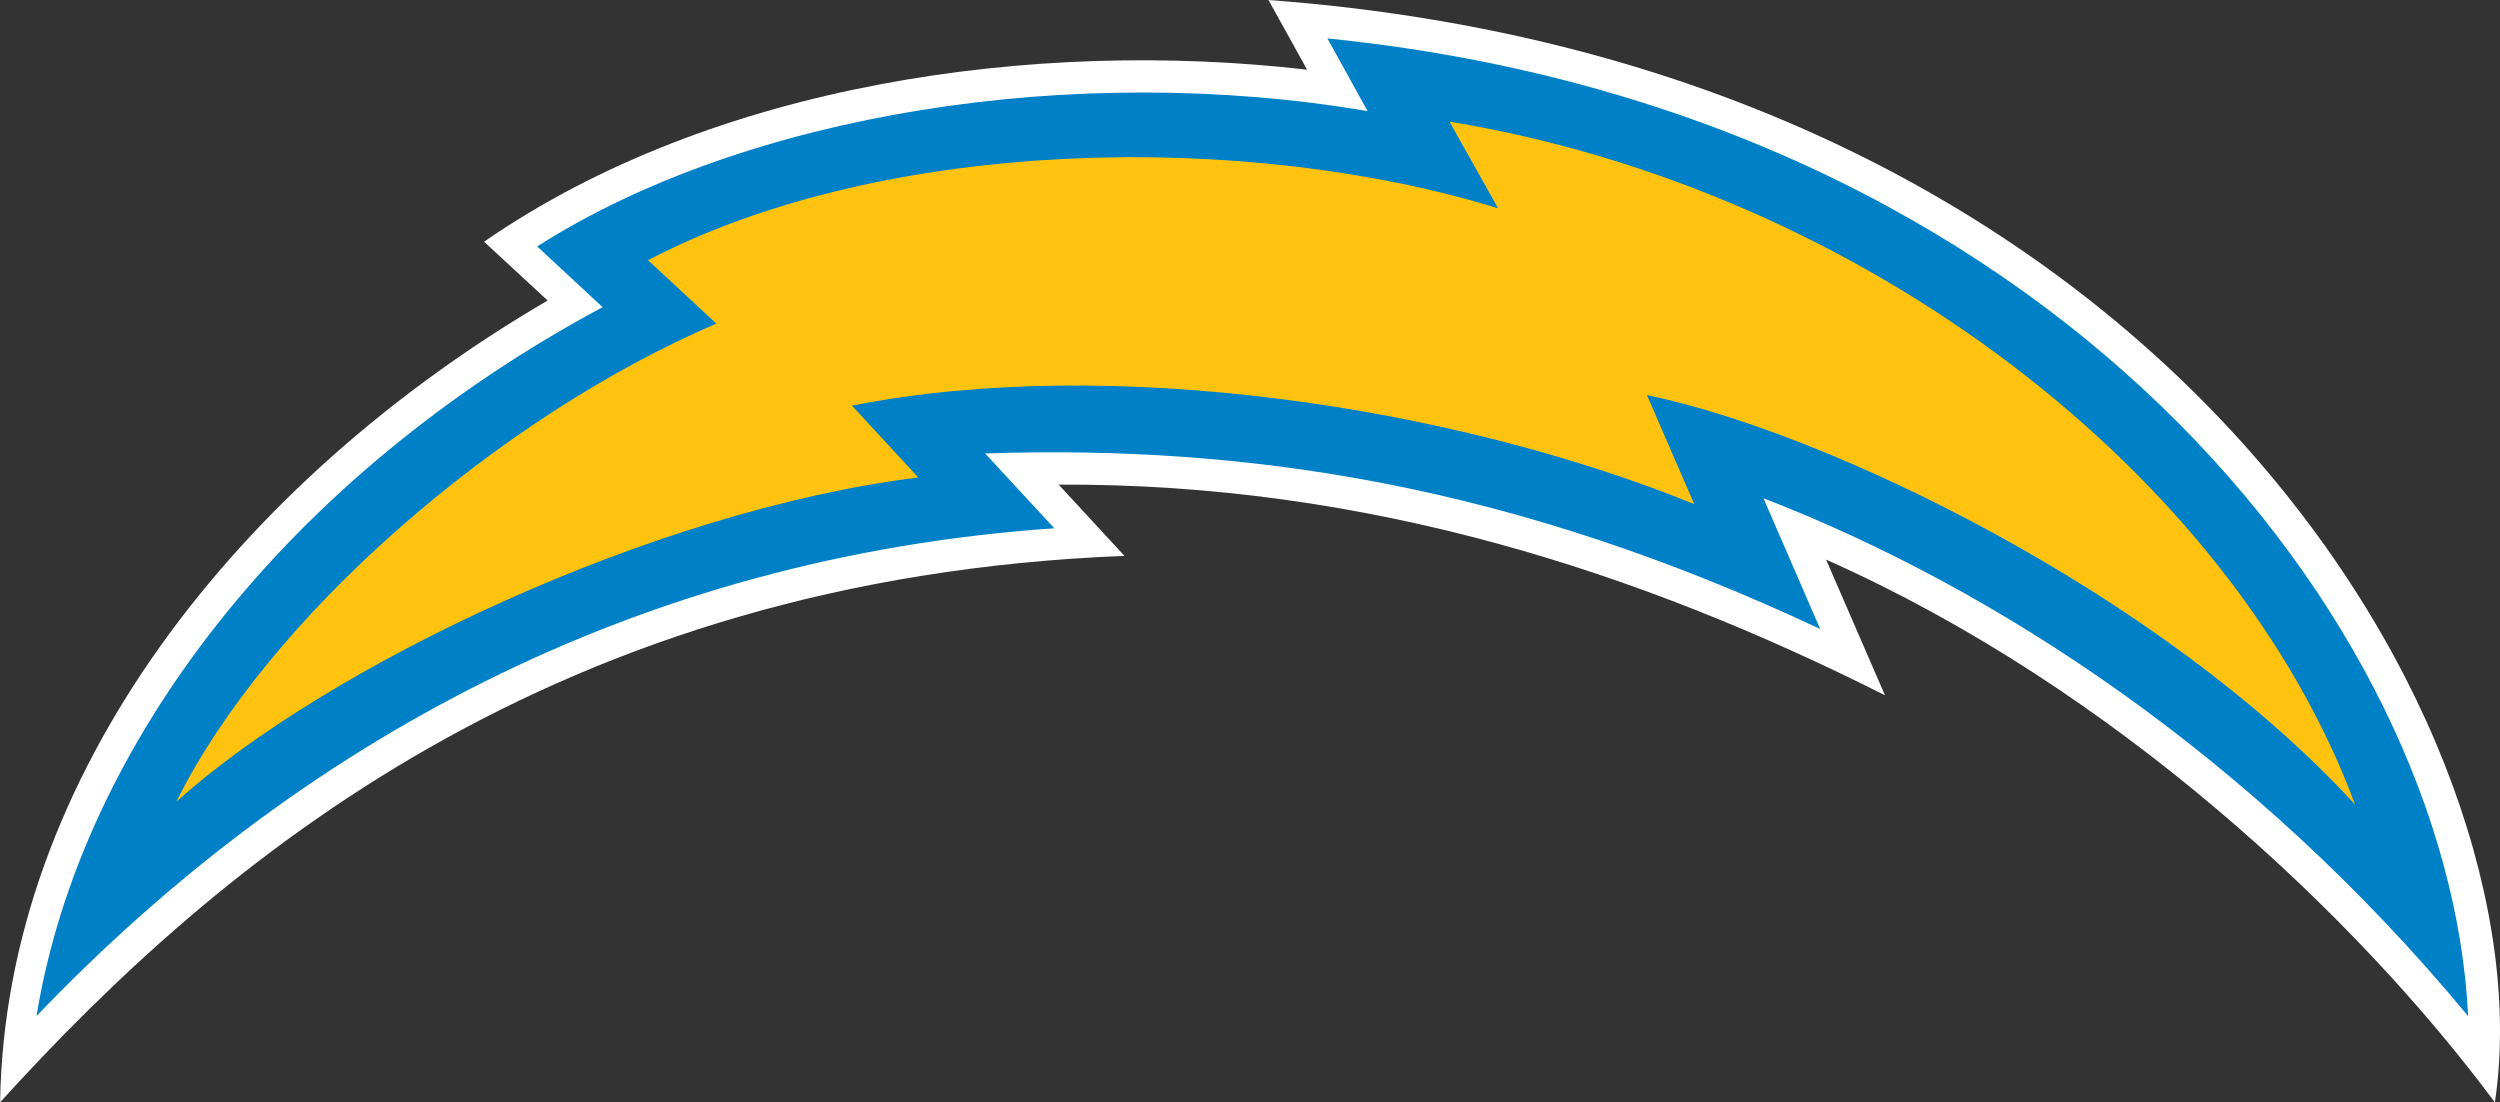
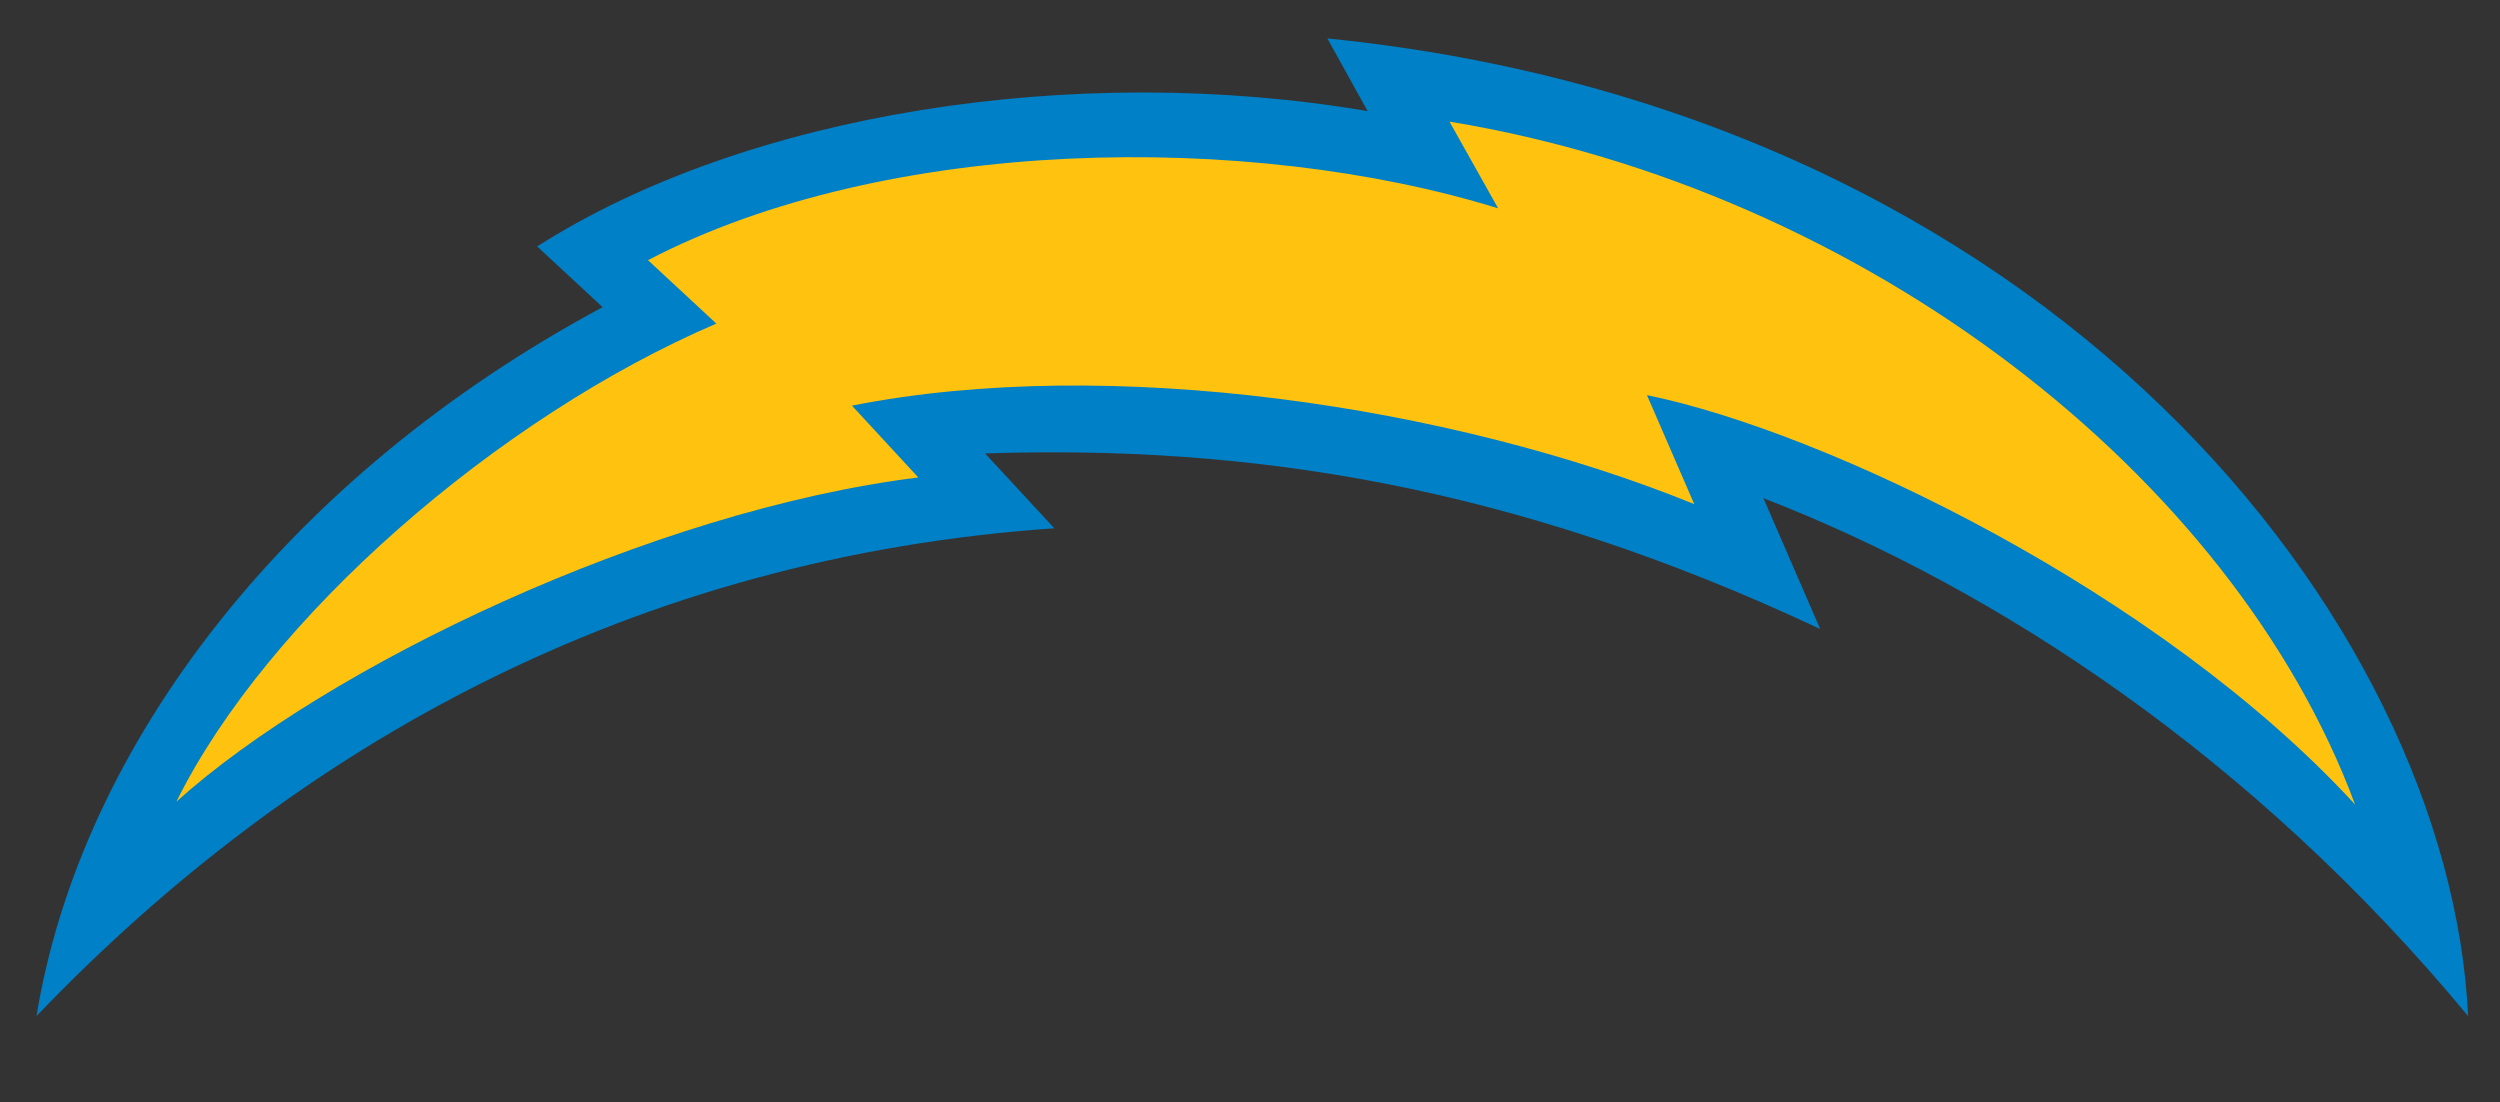
<svg xmlns="http://www.w3.org/2000/svg" viewBox="0 0 928.84 409.58">
  <rect x="0" y="0" width="928.84" height="409.58" fill="#333333" stroke="none" />
  <defs>
    <style>.cls-1{fill:#fff;}.cls-2{fill:#0080c6;}.cls-3{fill:#ffc20e;}</style>
  </defs>
  <title>Asset 18</title>
  <g id="Layer_2" data-name="Layer 2">
    <g id="LAC">
-       <path class="cls-1" d="M926.94,409.58c-51.5-69.37-141.39-154.09-248.48-201.66l21.87,50.4c-91.07-45.87-192.29-78.79-307-78.27l24.45,26.48c-212,8.3-336.31,113.41-417.74,203,1.91-121.37,88.86-231,203.43-297.88L179.85,89.81c85.26-59,204.85-75.57,305.78-63.92L471.28,0C805.63,24.85,947.25,274.37,926.94,409.58Z" />
      <path class="cls-2" d="M391.72,196.28,366,168.47c97.36-3.24,195.78,11.42,310.27,65.23l-21.09-48.6C741.4,218.49,836.91,280.83,917,377.51,909.93,231.12,762.08,41.41,493.17,14.28l14.95,27C399.43,22.79,277.3,42,199.58,91.56l24.31,22.56C106.9,176.86,30.05,276.66,13.56,377.51,110.11,276.66,235.65,207,391.72,196.28Z" />
      <path class="cls-3" d="M875,298.92C829.45,176.26,692.39,70.51,538.54,45.19L556.61,77.4C463.94,48.73,329.28,50.47,240.75,96.66l25.4,23.57C185,155,99.4,229.45,65.52,297.87,121.09,247.74,242,189.72,341.18,177.39l-24.65-26.68c95.32-18.9,222.37-.2,312.94,36.58L611.9,146.8C678.61,160.48,802.58,220.08,875,298.92Z" />
    </g>
  </g>
</svg>